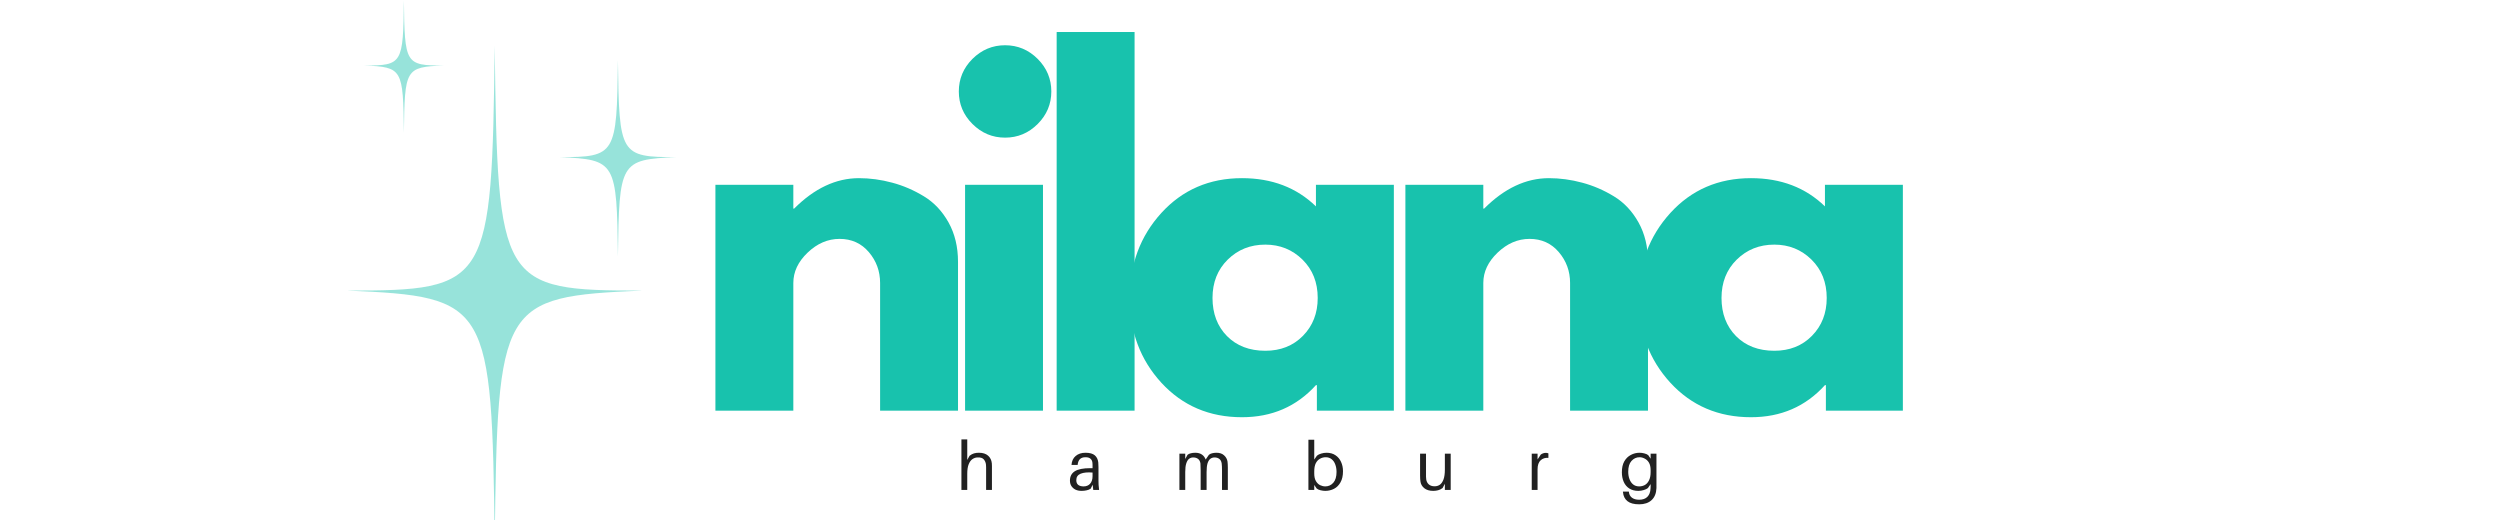
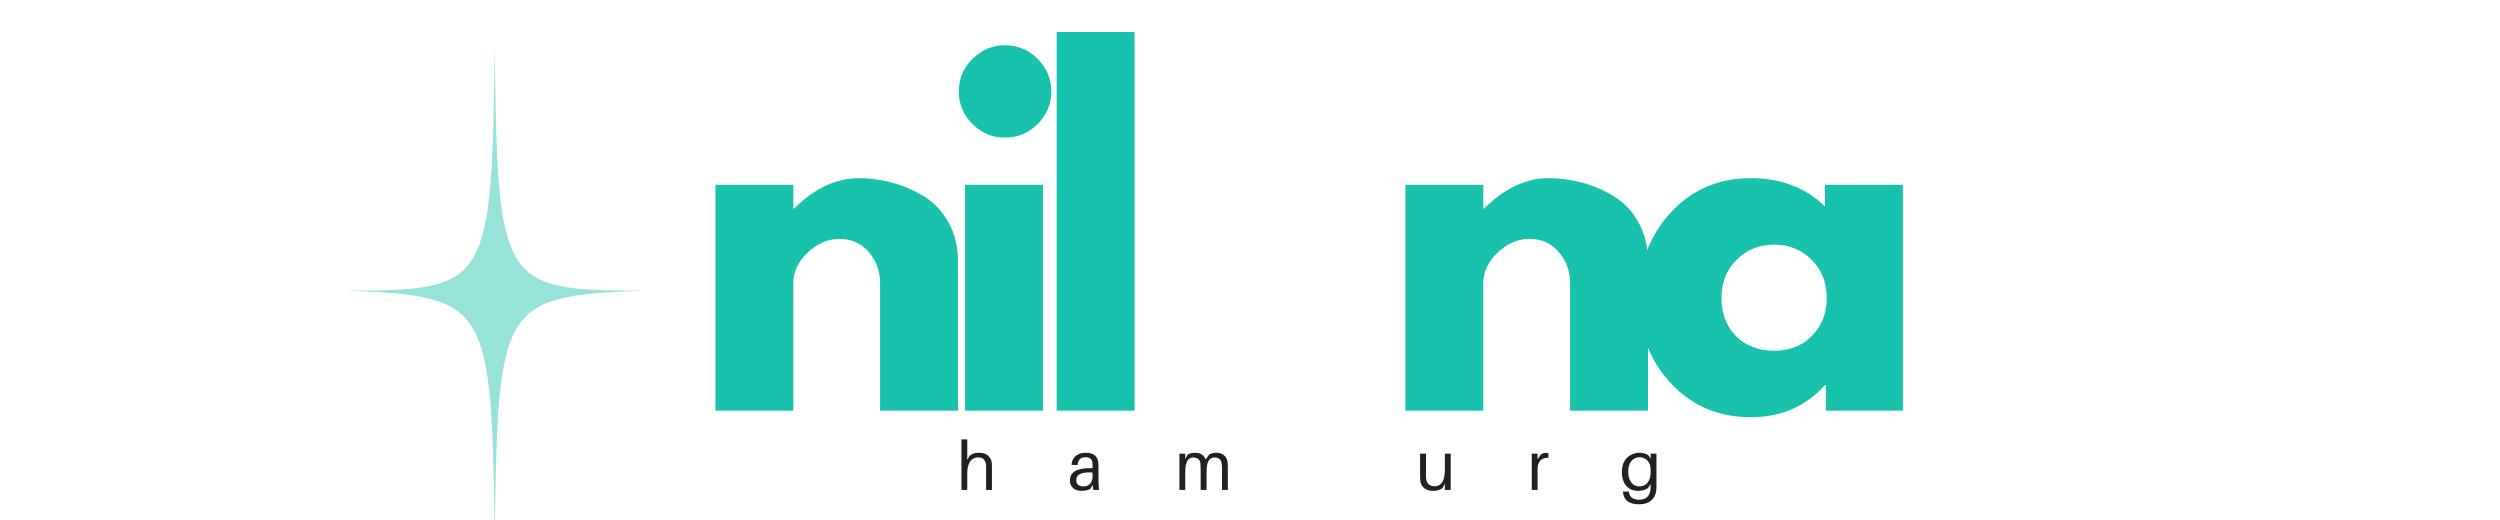
<svg xmlns="http://www.w3.org/2000/svg" version="1.0" preserveAspectRatio="xMidYMid meet" height="104" viewBox="0 0 375 78" zoomAndPan="magnify" width="500">
  <defs>
    <filter id="4db43fa18a" height="100%" width="100%" y="0%" x="0%">
      <feColorMatrix color-interpolation-filters="sRGB" values="0 0 0 0 1 0 0 0 0 1 0 0 0 0 1 0 0 0 1 0" />
    </filter>
    <g />
    <mask id="42cdd2445a">
      <g filter="url(#4db43fa18a)">
        <rect fill-opacity="0.45" height="93.6" y="-7.8" fill="#000000" width="450" x="-37.5" />
      </g>
    </mask>
    <clipPath id="746b7d1bd7">
      <path clip-rule="nonzero" d="M 1.059 6 L 46 6 L 46 78 L 1.059 78 Z M 1.059 6" />
    </clipPath>
    <clipPath id="fd9191821c">
      <path clip-rule="nonzero" d="M 32 9 L 50.559 9 L 50.559 39 L 32 39 Z M 32 9" />
    </clipPath>
    <clipPath id="8e819ed71d">
      <rect height="78" y="0" width="51" x="0" />
    </clipPath>
  </defs>
  <g mask="url(#42cdd2445a)">
    <g transform="matrix(1, 0, 0, 1, 51, -0)">
      <g clip-path="url(#8e819ed71d)">
        <g clip-path="url(#746b7d1bd7)">
          <path fill-rule="nonzero" fill-opacity="1" d="M 45.367 43.586 C 24.012 44.508 23.652 45.43 23.207 81.305 C 22.762 45.418 22.402 44.492 1.047 43.586 C 22.402 43.602 22.762 42.715 23.207 6.824 C 23.652 42.715 24.012 43.602 45.367 43.586 Z M 45.367 43.586" fill="#18c2ad" />
        </g>
        <g clip-path="url(#fd9191821c)">
-           <path fill-rule="nonzero" fill-opacity="1" d="M 50.453 23.57 C 42.012 23.93 41.867 24.293 41.691 38.484 C 41.516 24.293 41.383 23.93 32.93 23.57 C 41.375 23.57 41.516 23.223 41.691 9.031 C 41.867 23.215 42.012 23.574 50.453 23.57 Z M 50.453 23.57" fill="#18c2ad" />
-         </g>
-         <path fill-rule="nonzero" fill-opacity="1" d="M 15.508 9.824 C 9.801 10.07 9.707 10.316 9.586 19.902 C 9.469 10.316 9.371 10.066 3.668 9.824 C 9.371 9.824 9.469 9.594 9.586 0.008 C 9.695 9.594 9.801 9.832 15.508 9.824 Z M 15.508 9.824" fill="#18c2ad" />
+           </g>
      </g>
    </g>
  </g>
  <g fill-opacity="1" fill="#18c2ad">
    <g transform="translate(103.343, 61.599)">
      <g>
        <path d="M 3.969 0 L 3.969 -33.875 L 15.656 -33.875 L 15.656 -30.312 L 15.781 -30.312 C 18.82 -33.352 22.062 -34.875 25.5 -34.875 C 27.164 -34.875 28.82 -34.648 30.469 -34.203 C 32.125 -33.766 33.711 -33.082 35.234 -32.156 C 36.754 -31.238 37.988 -29.93 38.938 -28.234 C 39.883 -26.535 40.359 -24.566 40.359 -22.328 L 40.359 0 L 28.672 0 L 28.672 -19.156 C 28.672 -20.914 28.109 -22.457 26.984 -23.781 C 25.859 -25.102 24.395 -25.766 22.594 -25.766 C 20.832 -25.766 19.234 -25.078 17.797 -23.703 C 16.367 -22.336 15.656 -20.82 15.656 -19.156 L 15.656 0 Z M 3.969 0" />
      </g>
    </g>
  </g>
  <g fill-opacity="1" fill="#18c2ad">
    <g transform="translate(140.792, 61.599)">
      <g>
        <path d="M 5.078 -52.766 C 6.453 -54.129 8.082 -54.812 9.969 -54.812 C 11.863 -54.812 13.492 -54.129 14.859 -52.766 C 16.223 -51.398 16.906 -49.77 16.906 -47.875 C 16.906 -45.988 16.223 -44.363 14.859 -43 C 13.492 -41.633 11.863 -40.953 9.969 -40.953 C 8.082 -40.953 6.453 -41.633 5.078 -43 C 3.711 -44.363 3.031 -45.988 3.031 -47.875 C 3.031 -49.77 3.711 -51.398 5.078 -52.766 Z M 3.969 -33.875 L 3.969 0 L 15.656 0 L 15.656 -33.875 Z M 3.969 -33.875" />
      </g>
    </g>
  </g>
  <g fill-opacity="1" fill="#18c2ad">
    <g transform="translate(154.53, 61.599)">
      <g>
        <path d="M 3.969 0 L 3.969 -56.797 L 15.656 -56.797 L 15.656 0 Z M 3.969 0" />
      </g>
    </g>
  </g>
  <g fill-opacity="1" fill="#18c2ad">
    <g transform="translate(167.938, 61.599)">
      <g>
-         <path d="M 6.266 -4.188 C 3.098 -7.645 1.516 -11.883 1.516 -16.906 C 1.516 -21.926 3.098 -26.176 6.266 -29.656 C 9.441 -33.133 13.473 -34.875 18.359 -34.875 C 22.848 -34.875 26.547 -33.461 29.453 -30.641 L 29.453 -33.875 L 41.141 -33.875 L 41.141 0 L 29.594 0 L 29.594 -3.828 L 29.453 -3.828 C 26.547 -0.617 22.848 0.984 18.359 0.984 C 13.473 0.984 9.441 -0.738 6.266 -4.188 Z M 16.219 -22.656 C 14.695 -21.156 13.938 -19.238 13.938 -16.906 C 13.938 -14.57 14.66 -12.664 16.109 -11.188 C 17.566 -9.719 19.484 -8.984 21.859 -8.984 C 24.148 -8.984 26.031 -9.727 27.5 -11.219 C 28.977 -12.719 29.719 -14.613 29.719 -16.906 C 29.719 -19.238 28.957 -21.156 27.438 -22.656 C 25.914 -24.156 24.055 -24.906 21.859 -24.906 C 19.617 -24.906 17.738 -24.156 16.219 -22.656 Z M 16.219 -22.656" />
-       </g>
+         </g>
    </g>
  </g>
  <g fill-opacity="1" fill="#18c2ad">
    <g transform="translate(206.84, 61.599)">
      <g>
        <path d="M 3.969 0 L 3.969 -33.875 L 15.656 -33.875 L 15.656 -30.312 L 15.781 -30.312 C 18.82 -33.352 22.062 -34.875 25.5 -34.875 C 27.164 -34.875 28.82 -34.648 30.469 -34.203 C 32.125 -33.766 33.711 -33.082 35.234 -32.156 C 36.754 -31.238 37.988 -29.93 38.938 -28.234 C 39.883 -26.535 40.359 -24.566 40.359 -22.328 L 40.359 0 L 28.672 0 L 28.672 -19.156 C 28.672 -20.914 28.109 -22.457 26.984 -23.781 C 25.859 -25.102 24.395 -25.766 22.594 -25.766 C 20.832 -25.766 19.234 -25.078 17.797 -23.703 C 16.367 -22.336 15.656 -20.82 15.656 -19.156 L 15.656 0 Z M 3.969 0" />
      </g>
    </g>
  </g>
  <g fill-opacity="1" fill="#18c2ad">
    <g transform="translate(244.289, 61.599)">
      <g>
        <path d="M 6.266 -4.188 C 3.098 -7.645 1.516 -11.883 1.516 -16.906 C 1.516 -21.926 3.098 -26.176 6.266 -29.656 C 9.441 -33.133 13.473 -34.875 18.359 -34.875 C 22.848 -34.875 26.547 -33.461 29.453 -30.641 L 29.453 -33.875 L 41.141 -33.875 L 41.141 0 L 29.594 0 L 29.594 -3.828 L 29.453 -3.828 C 26.547 -0.617 22.848 0.984 18.359 0.984 C 13.473 0.984 9.441 -0.738 6.266 -4.188 Z M 16.219 -22.656 C 14.695 -21.156 13.938 -19.238 13.938 -16.906 C 13.938 -14.57 14.66 -12.664 16.109 -11.188 C 17.566 -9.719 19.484 -8.984 21.859 -8.984 C 24.148 -8.984 26.031 -9.727 27.5 -11.219 C 28.977 -12.719 29.719 -14.613 29.719 -16.906 C 29.719 -19.238 28.957 -21.156 27.438 -22.656 C 25.914 -24.156 24.055 -24.906 21.859 -24.906 C 19.617 -24.906 17.738 -24.156 16.219 -22.656 Z M 16.219 -22.656" />
      </g>
    </g>
  </g>
  <g fill-opacity="1" fill="#212121">
    <g transform="translate(143.447, 73.491)">
      <g>
        <path d="M 5.328 -3.984 C 5.336 -3.848 5.344 -3.711 5.344 -3.578 C 5.344 -3.441 5.344 -3.266 5.344 -3.047 L 5.344 0 L 4.469 0 L 4.469 -3 C 4.469 -3.133 4.469 -3.258 4.469 -3.375 C 4.469 -3.5 4.461 -3.629 4.453 -3.766 C 4.422 -4.086 4.312 -4.359 4.125 -4.578 C 3.938 -4.797 3.629 -4.895 3.203 -4.875 C 2.922 -4.875 2.66 -4.789 2.422 -4.625 C 2.191 -4.469 2.004 -4.211 1.859 -3.859 C 1.711 -3.504 1.641 -3.016 1.641 -2.391 L 1.641 0 L 0.766 0 L 0.766 -7.578 L 1.641 -7.578 L 1.641 -4.5 L 1.984 -5.125 C 2.211 -5.301 2.438 -5.422 2.656 -5.484 C 2.875 -5.547 3.117 -5.578 3.391 -5.578 C 3.984 -5.578 4.441 -5.43 4.766 -5.141 C 5.098 -4.848 5.285 -4.461 5.328 -3.984 Z M 5.328 -3.984" />
      </g>
    </g>
  </g>
  <g fill-opacity="1" fill="#212121">
    <g transform="translate(151.588, 73.491)">
      <g />
    </g>
  </g>
  <g fill-opacity="1" fill="#212121">
    <g transform="translate(155.852, 73.491)">
      <g />
    </g>
  </g>
  <g fill-opacity="1" fill="#212121">
    <g transform="translate(160.116, 73.491)">
      <g>
        <path d="M 3.875 0 L 3.781 -0.781 L 3.484 -0.188 C 3.297 -0.062 3.086 0.02 2.859 0.062 C 2.629 0.113 2.383 0.141 2.125 0.141 C 1.789 0.141 1.492 0.082 1.234 -0.031 C 0.973 -0.156 0.766 -0.332 0.609 -0.562 C 0.453 -0.789 0.375 -1.07 0.375 -1.406 C 0.375 -2.02 0.613 -2.484 1.094 -2.797 C 1.582 -3.109 2.359 -3.266 3.422 -3.266 L 3.766 -3.266 L 3.766 -3.406 C 3.766 -3.531 3.766 -3.645 3.766 -3.75 C 3.766 -3.863 3.758 -3.969 3.75 -4.062 C 3.727 -4.32 3.633 -4.523 3.469 -4.672 C 3.312 -4.828 3.055 -4.906 2.703 -4.906 C 2.328 -4.906 2.047 -4.805 1.859 -4.609 C 1.672 -4.41 1.562 -4.125 1.531 -3.75 L 0.609 -3.75 C 0.648 -4.332 0.859 -4.781 1.234 -5.094 C 1.609 -5.414 2.098 -5.578 2.703 -5.578 C 3.348 -5.578 3.816 -5.445 4.109 -5.188 C 4.398 -4.938 4.57 -4.586 4.625 -4.141 C 4.633 -4.035 4.641 -3.914 4.641 -3.781 C 4.648 -3.656 4.656 -3.535 4.656 -3.422 L 4.656 -1.391 C 4.656 -1.18 4.66 -0.973 4.672 -0.766 C 4.68 -0.555 4.707 -0.301 4.75 0 Z M 2.422 -0.531 C 2.828 -0.531 3.148 -0.66 3.391 -0.922 C 3.641 -1.191 3.766 -1.57 3.766 -2.062 L 3.766 -2.609 C 3.023 -2.672 2.43 -2.613 1.984 -2.438 C 1.547 -2.258 1.328 -1.938 1.328 -1.469 C 1.328 -1.145 1.426 -0.906 1.625 -0.75 C 1.82 -0.602 2.086 -0.531 2.422 -0.531 Z M 2.422 -0.531" />
      </g>
    </g>
  </g>
  <g fill-opacity="1" fill="#212121">
    <g transform="translate(167.616, 73.491)">
      <g />
    </g>
  </g>
  <g fill-opacity="1" fill="#212121">
    <g transform="translate(171.88, 73.491)">
      <g />
    </g>
  </g>
  <g fill-opacity="1" fill="#212121">
    <g transform="translate(176.145, 73.491)">
      <g>
        <path d="M 7.984 -4.25 C 8.004 -4.113 8.016 -3.977 8.016 -3.844 C 8.023 -3.719 8.031 -3.547 8.031 -3.328 L 8.031 0 L 7.156 0 L 7.156 -2.906 C 7.156 -3.363 7.141 -3.719 7.109 -3.969 C 7.066 -4.27 6.953 -4.492 6.766 -4.641 C 6.578 -4.797 6.332 -4.875 6.031 -4.875 C 5.801 -4.875 5.594 -4.805 5.406 -4.672 C 5.227 -4.535 5.086 -4.305 4.984 -3.984 C 4.891 -3.672 4.844 -3.238 4.844 -2.688 L 4.844 0 L 3.953 0 L 3.953 -2.906 C 3.953 -3.363 3.941 -3.719 3.922 -3.969 C 3.879 -4.27 3.766 -4.492 3.578 -4.641 C 3.391 -4.797 3.141 -4.875 2.828 -4.875 C 2.598 -4.875 2.395 -4.805 2.219 -4.672 C 2.039 -4.535 1.898 -4.305 1.797 -3.984 C 1.691 -3.672 1.641 -3.238 1.641 -2.688 L 1.641 0 L 0.766 0 L 0.766 -5.438 L 1.641 -5.438 L 1.641 -4.641 L 1.984 -5.266 C 2.117 -5.379 2.285 -5.457 2.484 -5.5 C 2.68 -5.551 2.898 -5.578 3.141 -5.578 C 3.555 -5.578 3.895 -5.484 4.156 -5.297 C 4.414 -5.109 4.598 -4.863 4.703 -4.562 L 5.188 -5.266 C 5.32 -5.379 5.484 -5.457 5.672 -5.5 C 5.867 -5.551 6.086 -5.578 6.328 -5.578 C 6.816 -5.578 7.195 -5.445 7.469 -5.188 C 7.75 -4.938 7.922 -4.625 7.984 -4.25 Z M 7.984 -4.25" />
      </g>
    </g>
  </g>
  <g fill-opacity="1" fill="#212121">
    <g transform="translate(186.968, 73.491)">
      <g />
    </g>
  </g>
  <g fill-opacity="1" fill="#212121">
    <g transform="translate(191.232, 73.491)">
      <g />
    </g>
  </g>
  <g fill-opacity="1" fill="#212121">
    <g transform="translate(195.496, 73.491)">
      <g>
-         <path d="M 3.484 -5.578 C 4.016 -5.578 4.461 -5.453 4.828 -5.203 C 5.191 -4.961 5.469 -4.633 5.656 -4.219 C 5.852 -3.801 5.953 -3.328 5.953 -2.797 C 5.953 -2.129 5.828 -1.578 5.578 -1.141 C 5.336 -0.703 5.016 -0.379 4.609 -0.172 C 4.203 0.035 3.766 0.141 3.297 0.141 C 3.078 0.141 2.836 0.109 2.578 0.047 C 2.328 -0.016 2.133 -0.102 2 -0.219 L 1.641 -0.75 L 1.641 0 L 0.766 0 L 0.766 -7.531 L 1.641 -7.531 L 1.641 -4.562 L 2.047 -5.141 C 2.203 -5.273 2.41 -5.379 2.672 -5.453 C 2.941 -5.535 3.211 -5.578 3.484 -5.578 Z M 3.297 -0.531 C 3.773 -0.531 4.176 -0.711 4.5 -1.078 C 4.82 -1.441 4.984 -1.984 4.984 -2.703 C 4.984 -3.109 4.922 -3.477 4.797 -3.812 C 4.68 -4.145 4.5 -4.41 4.25 -4.609 C 4.008 -4.805 3.711 -4.906 3.359 -4.906 C 3.055 -4.906 2.773 -4.832 2.516 -4.688 C 2.254 -4.551 2.039 -4.328 1.875 -4.016 C 1.719 -3.703 1.641 -3.285 1.641 -2.766 L 1.641 -2.469 C 1.641 -2 1.723 -1.617 1.891 -1.328 C 2.055 -1.047 2.266 -0.844 2.516 -0.719 C 2.773 -0.594 3.035 -0.531 3.297 -0.531 Z M 3.297 -0.531" />
-       </g>
+         </g>
    </g>
  </g>
  <g fill-opacity="1" fill="#212121">
    <g transform="translate(203.811, 73.491)">
      <g />
    </g>
  </g>
  <g fill-opacity="1" fill="#212121">
    <g transform="translate(208.074, 73.491)">
      <g />
    </g>
  </g>
  <g fill-opacity="1" fill="#212121">
    <g transform="translate(212.339, 73.491)">
      <g>
        <path d="M 5.266 -5.438 L 5.266 0 L 4.391 0 L 4.391 -0.922 L 4.047 -0.281 C 3.816 -0.113 3.594 -0.004 3.375 0.047 C 3.156 0.109 2.91 0.141 2.641 0.141 C 2.078 0.141 1.629 0.004 1.297 -0.266 C 0.973 -0.535 0.785 -0.859 0.734 -1.234 C 0.711 -1.367 0.695 -1.504 0.688 -1.641 C 0.676 -1.773 0.672 -1.953 0.672 -2.172 L 0.672 -5.438 L 1.562 -5.438 L 1.562 -2.344 C 1.562 -2.25 1.562 -2.133 1.562 -2 C 1.57 -1.863 1.582 -1.727 1.594 -1.594 C 1.633 -1.281 1.766 -1.023 1.984 -0.828 C 2.203 -0.641 2.492 -0.547 2.859 -0.547 C 3.148 -0.547 3.41 -0.625 3.641 -0.781 C 3.867 -0.945 4.051 -1.211 4.188 -1.578 C 4.32 -1.941 4.391 -2.43 4.391 -3.047 L 4.391 -5.438 Z M 5.266 -5.438" />
      </g>
    </g>
  </g>
  <g fill-opacity="1" fill="#212121">
    <g transform="translate(220.466, 73.491)">
      <g />
    </g>
  </g>
  <g fill-opacity="1" fill="#212121">
    <g transform="translate(224.73, 73.491)">
      <g />
    </g>
  </g>
  <g fill-opacity="1" fill="#212121">
    <g transform="translate(228.994, 73.491)">
      <g>
        <path d="M 2.891 -5.562 C 3.035 -5.562 3.16 -5.535 3.266 -5.484 L 3.266 -4.812 C 2.805 -4.852 2.422 -4.734 2.109 -4.453 C 1.797 -4.172 1.641 -3.719 1.641 -3.094 L 1.641 0 L 0.766 0 L 0.766 -5.438 L 1.641 -5.438 L 1.641 -4.578 L 2.125 -5.312 C 2.363 -5.477 2.617 -5.562 2.891 -5.562 Z M 2.891 -5.562" />
      </g>
    </g>
  </g>
  <g fill-opacity="1" fill="#212121">
    <g transform="translate(234.439, 73.491)">
      <g />
    </g>
  </g>
  <g fill-opacity="1" fill="#212121">
    <g transform="translate(238.703, 73.491)">
      <g />
    </g>
  </g>
  <g fill-opacity="1" fill="#212121">
    <g transform="translate(242.968, 73.491)">
      <g>
        <path d="M 5.5 -5.438 L 5.5 -1.328 C 5.5 -1.16 5.5 -0.977 5.5 -0.781 C 5.5 -0.594 5.5 -0.426 5.5 -0.281 C 5.469 0.508 5.223 1.113 4.766 1.531 C 4.316 1.945 3.695 2.156 2.906 2.156 C 2.133 2.156 1.551 2 1.156 1.688 C 0.758 1.375 0.535 0.93 0.484 0.359 L 0.469 0.25 L 1.359 0.25 L 1.375 0.344 C 1.406 0.676 1.551 0.945 1.812 1.156 C 2.082 1.363 2.445 1.469 2.906 1.469 C 3.445 1.469 3.859 1.32 4.141 1.031 C 4.43 0.738 4.586 0.332 4.609 -0.188 C 4.617 -0.312 4.625 -0.422 4.625 -0.516 C 4.625 -0.609 4.625 -0.695 4.625 -0.781 L 4.625 -0.875 L 4.219 -0.281 C 4.062 -0.156 3.852 -0.055 3.594 0.016 C 3.332 0.098 3.062 0.141 2.781 0.141 C 2.25 0.141 1.797 0.02 1.422 -0.219 C 1.055 -0.457 0.781 -0.785 0.594 -1.203 C 0.406 -1.629 0.312 -2.109 0.312 -2.641 C 0.312 -3.305 0.43 -3.852 0.672 -4.281 C 0.922 -4.719 1.25 -5.039 1.656 -5.25 C 2.062 -5.469 2.5 -5.578 2.969 -5.578 C 3.188 -5.578 3.422 -5.547 3.672 -5.484 C 3.93 -5.422 4.129 -5.332 4.266 -5.219 L 4.625 -4.688 L 4.625 -5.438 Z M 2.906 -0.531 C 3.207 -0.531 3.488 -0.598 3.75 -0.734 C 4.008 -0.879 4.219 -1.109 4.375 -1.422 C 4.539 -1.734 4.625 -2.148 4.625 -2.672 L 4.625 -2.969 C 4.625 -3.438 4.539 -3.812 4.375 -4.094 C 4.207 -4.375 3.992 -4.578 3.734 -4.703 C 3.484 -4.836 3.227 -4.906 2.969 -4.906 C 2.488 -4.906 2.082 -4.719 1.75 -4.344 C 1.426 -3.977 1.266 -3.441 1.266 -2.734 C 1.266 -2.328 1.328 -1.957 1.453 -1.625 C 1.578 -1.289 1.758 -1.023 2 -0.828 C 2.25 -0.629 2.551 -0.531 2.906 -0.531 Z M 2.906 -0.531" />
      </g>
    </g>
  </g>
</svg>